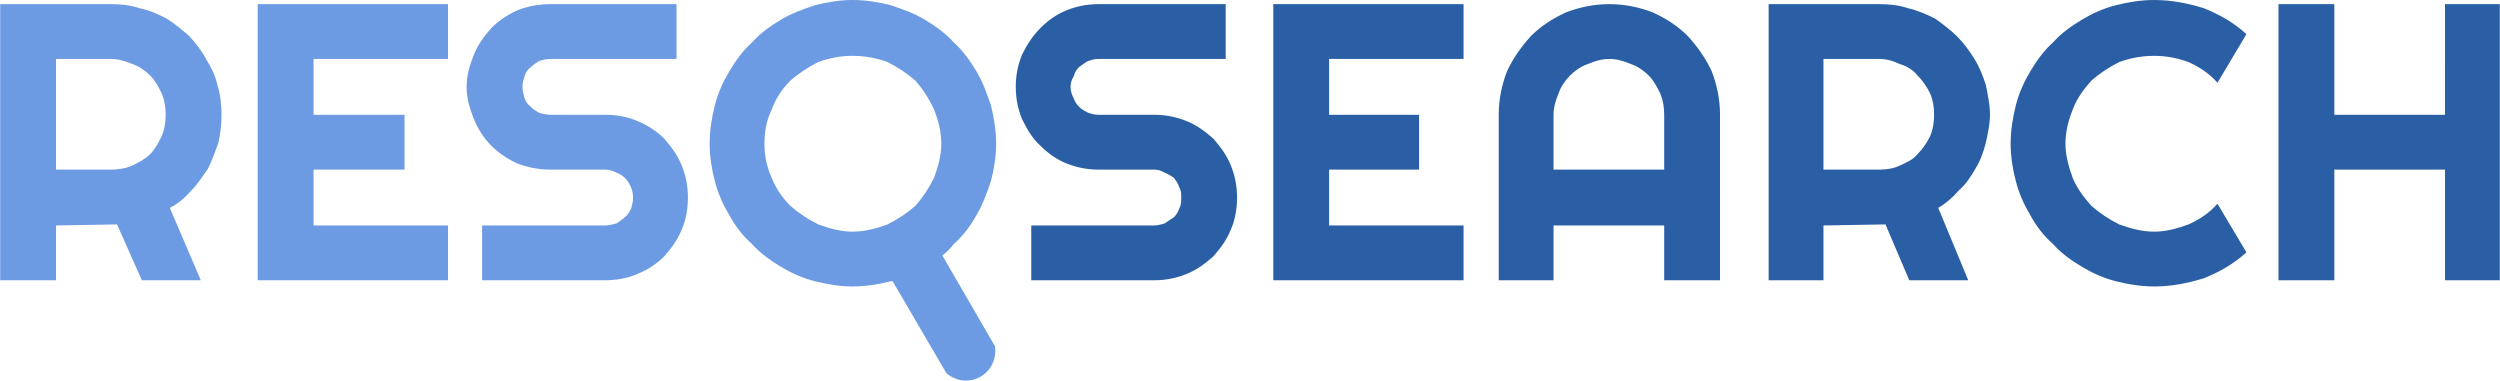
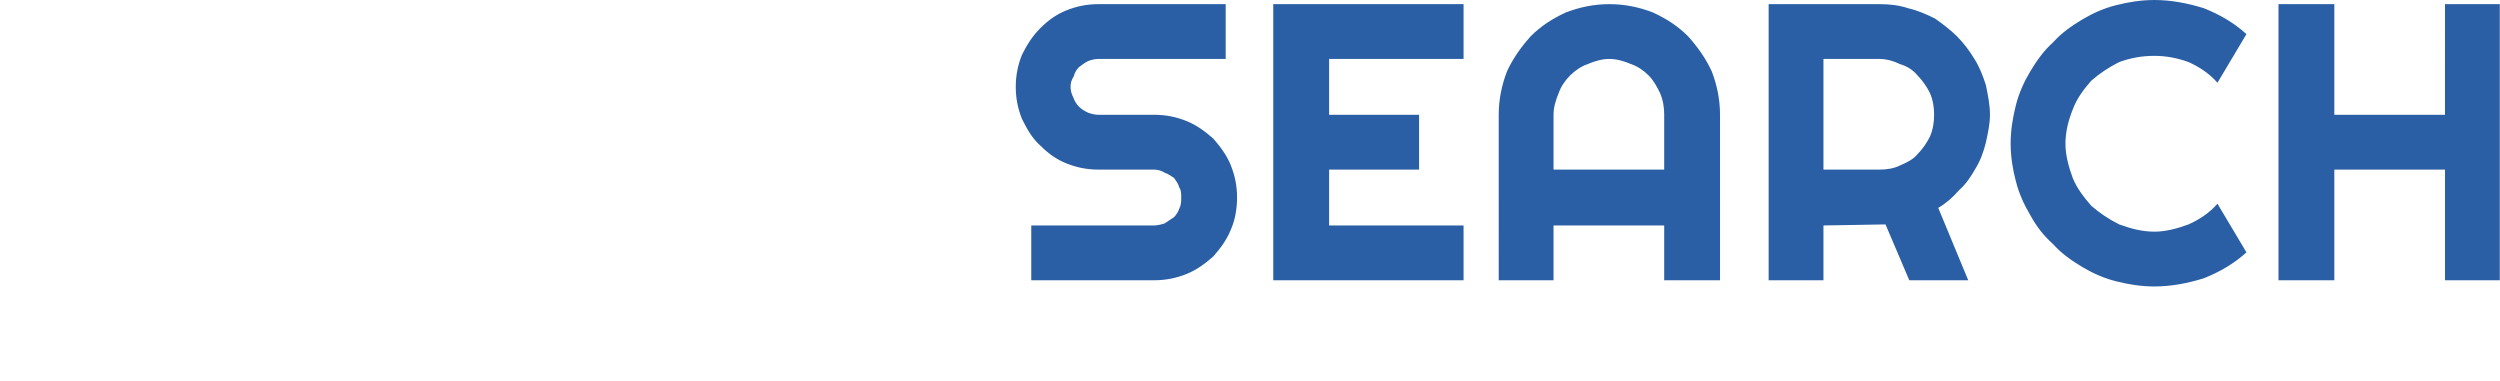
<svg xmlns="http://www.w3.org/2000/svg" xml:space="preserve" width="202.403" height="30.812" style="shape-rendering:geometricPrecision;text-rendering:geometricPrecision;image-rendering:optimizeQuality;fill-rule:evenodd;clip-rule:evenodd" viewBox="0 0 2417 368">
  <defs>
    <style>.fil0,.fil1{fill:#2a5fa5;fill-rule:nonzero}.fil1{fill:#6c9be3}</style>
  </defs>
  <g id="Слой_x0020_1">
    <path d="M2257 271h-54V4h54v107h107V4h53v267h-53V164h-107zM2172 244c-12 11-26 19-41 25-16 5-32 8-48 8-13 0-25-2-37-5s-23-8-33-14-20-13-28-22c-9-8-16-17-22-28-6-10-11-21-14-33-3-11-5-24-5-36 0-13 2-25 5-37s8-23 14-33 13-20 22-28c8-9 18-16 28-22s21-11 33-14 24-5 37-5c16 0 32 3 48 8 15 6 29 14 41 25l-28 47c-8-9-17-15-28-20q-16.5-6-33-6c-12 0-23 2-34 6q-15 7.5-27 18c-7 8-14 17-18 28-4 10-7 21-7 33 0 11 3 22 7 33 4 10 11 19 18 27q12 10.5 27 18c11 4 22 7 34 7 11 0 22-3 33-7 11-5 20-11 28-20zM1763 271h-53V4h107c10 0 19 1 28 4 9 2 18 6 26 10 7 5 15 11 21 17 7 7 12 14 17 22s8 16 11 25c2 10 4 19 4 29 0 9-2 18-4 27-2 8-5 17-10 25-4 7-9 15-16 21-6 7-13 13-20 17l29 70h-57l-23-54-60 1zm0-214v107h54c7 0 14-1 20-4 7-3 13-6 17-11 5-5 9-11 12-17 3-7 4-14 4-21s-1-14-4-21c-3-6-7-12-12-17-4-5-10-9-17-11-6-3-13-5-20-5zM1663 271h-54v-53h-107v53h-53V111c0-15 3-29 8-42 6-13 14-24 23-34 10-10 21-17 34-23 13-5 27-8 42-8s29 3 42 8c13 6 24 13 34 23 9 10 17 21 23 34 5 13 8 27 8 42zm-54-107v-53c0-7-1-14-4-21-3-6-6-12-11-17s-11-9-17-11c-7-3-14-5-21-5s-14 2-21 5c-6 2-12 6-17 11s-9 11-11 17c-3 7-5 14-5 21v53zM1415 271h-184V4h184v53h-130v54h87v53h-87v54h130zM982 84c0-11 2-21 6-31 5-10 10-18 18-26 7-7 15-13 25-17s20-6 31-6h123v53h-123c-4 0-7 1-10 2-4 2-6 4-9 6-2 2-4 5-5 9-2 3-3 6-3 10s1 7 3 11c1 3 3 6 5 8 3 3 5 4 9 6 3 1 6 2 10 2h54c11 0 21 2 31 6s18 10 26 17c7 8 13 16 17 26s6 20 6 31-2 22-6 31c-4 10-10 18-17 26-8 7-16 13-26 17s-20 6-31 6H997v-53h119c3 0 7-1 10-2l9-6c2-2 4-5 5-8 2-4 2-7 2-11s0-7-2-10c-1-4-3-6-5-9-3-2-6-4-9-5-3-2-7-3-10-3h-54c-11 0-21-2-31-6s-18-10-25-17c-8-7-13-16-18-26-4-10-6-20-6-31" class="fil0" />
-     <path d="M451 84c0-11 3-21 7-31s10-18 17-26c7-7 16-13 25-17 10-4 21-6 32-6h122v53H532c-4 0-8 1-11 2-3 2-6 4-8 6q-4.5 3-6 9c-1 3-2 6-2 10s1 7 2 11c1 3 3 6 6 8 2 3 5 4 8 6 3 1 7 2 11 2h53c11 0 22 2 31 6 10 4 19 10 26 17 7 8 13 16 17 26s6 20 6 31-2 22-6 31c-4 10-10 18-17 26-7 7-16 13-26 17-9 4-20 6-31 6H466v-53h119c4 0 7-1 11-2 3-2 6-4 8-6 3-2 4-5 6-8 1-4 2-7 2-11s-1-7-2-10c-2-4-3-6-6-9-2-2-5-4-8-5-4-2-7-3-11-3h-53c-11 0-22-2-32-6-9-4-18-10-25-17s-13-16-17-26-7-20-7-31M433 271H249V4h184v53H303v54h88v53h-88v54h130zM54 271H0V4h107c10 0 19 1 28 4 10 2 18 6 26 10 8 5 15 11 22 17 6 7 12 14 16 22 5 8 9 16 11 25 3 10 4 19 4 29q0 13.5-3 27c-3 8-6 17-10 25-5 7-10 15-16 21-6 7-13 13-21 17l30 70h-57l-24-54-59 1zm0-214v107h53c7 0 14-1 21-4 6-3 12-6 17-11s8-11 11-17c3-7 4-14 4-21s-1-14-4-21c-3-6-6-12-11-17s-11-9-17-11c-7-3-14-5-21-5zM963 139c0 12-2 25-5 36-4 12-8 23-14 33-6 11-13 20-22 28-3 4-7 8-11 11l51 88c3 27-26 43-47 26l-52-89h-2c-12 3-24 5-37 5-12 0-24-2-36-5s-23-8-33-14-20-13-28-22c-9-8-16-17-22-28-6-10-11-21-14-33-3-11-5-24-5-36 0-13 2-25 5-37s8-23 14-33 13-20 22-28c8-9 18-16 28-22s21-10 33-14c12-3 24-5 36-5 13 0 25 2 37 5 12 4 23 8 33 14s20 13 28 22c9 8 16 18 22 28s10 21 14 33c3 12 5 24 5 37m-53 0c0-12-3-23-7-33-5-11-11-20-18-28q-12-10.5-27-18c-11-4-22-6-34-6q-16.5 0-33 6-15 7.5-27 18c-8 8-14 17-18 28-5 10-7 21-7 33 0 11 2 22 7 33q6 15 18 27 12 10.5 27 18c11 4 22 7 33 7 12 0 23-3 34-7q15-7.5 27-18 10.5-12 18-27c4-11 7-22 7-33" class="fil1" />
  </g>
</svg>